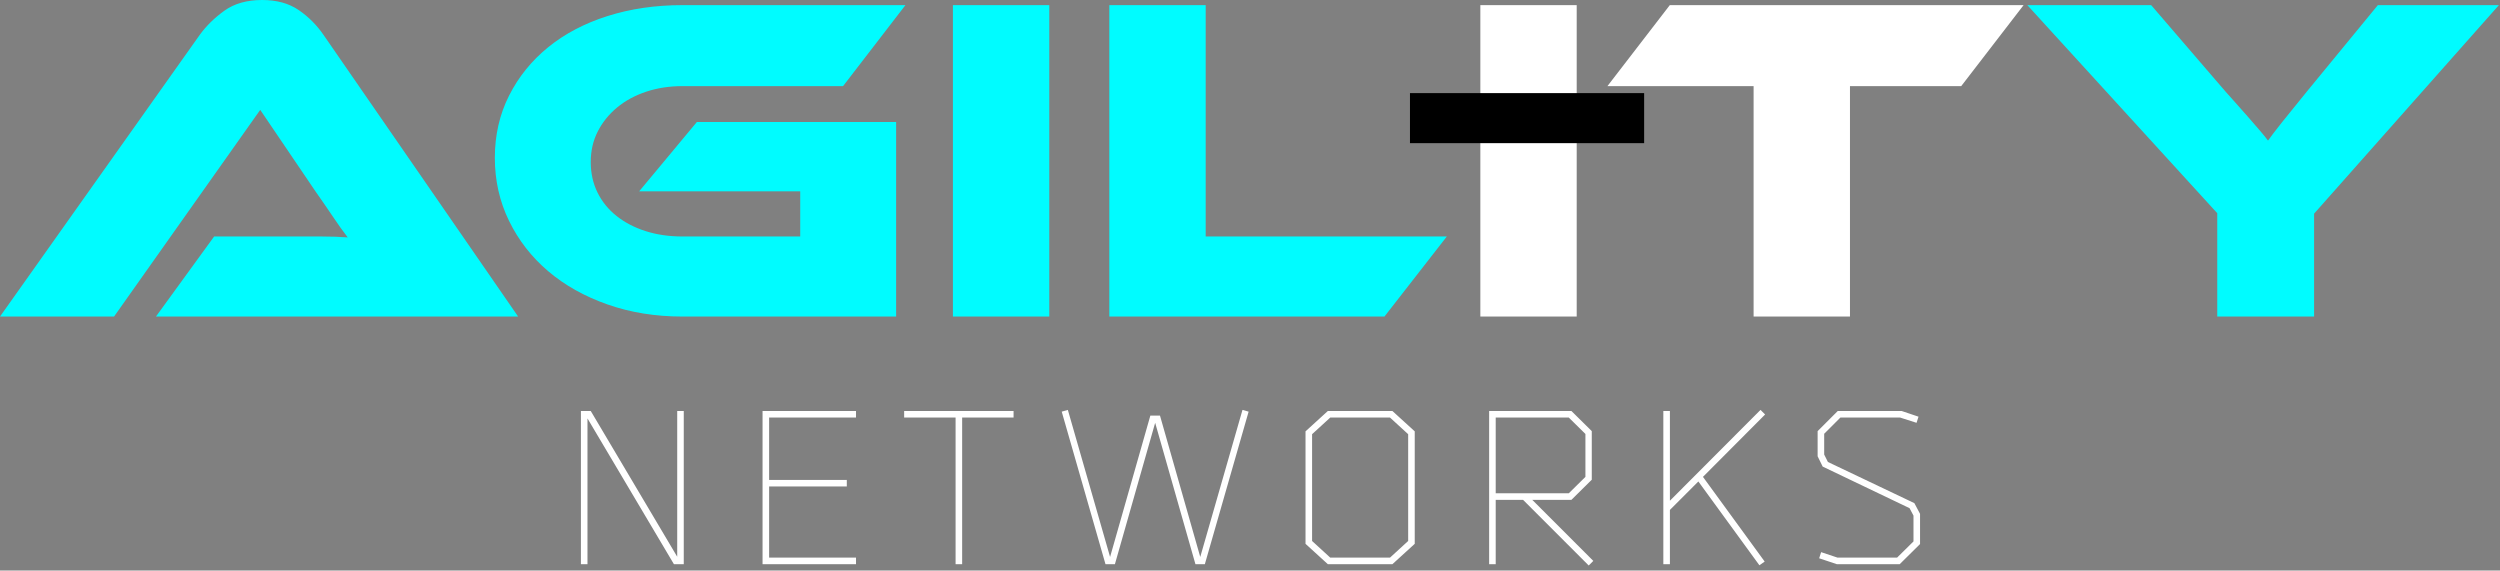
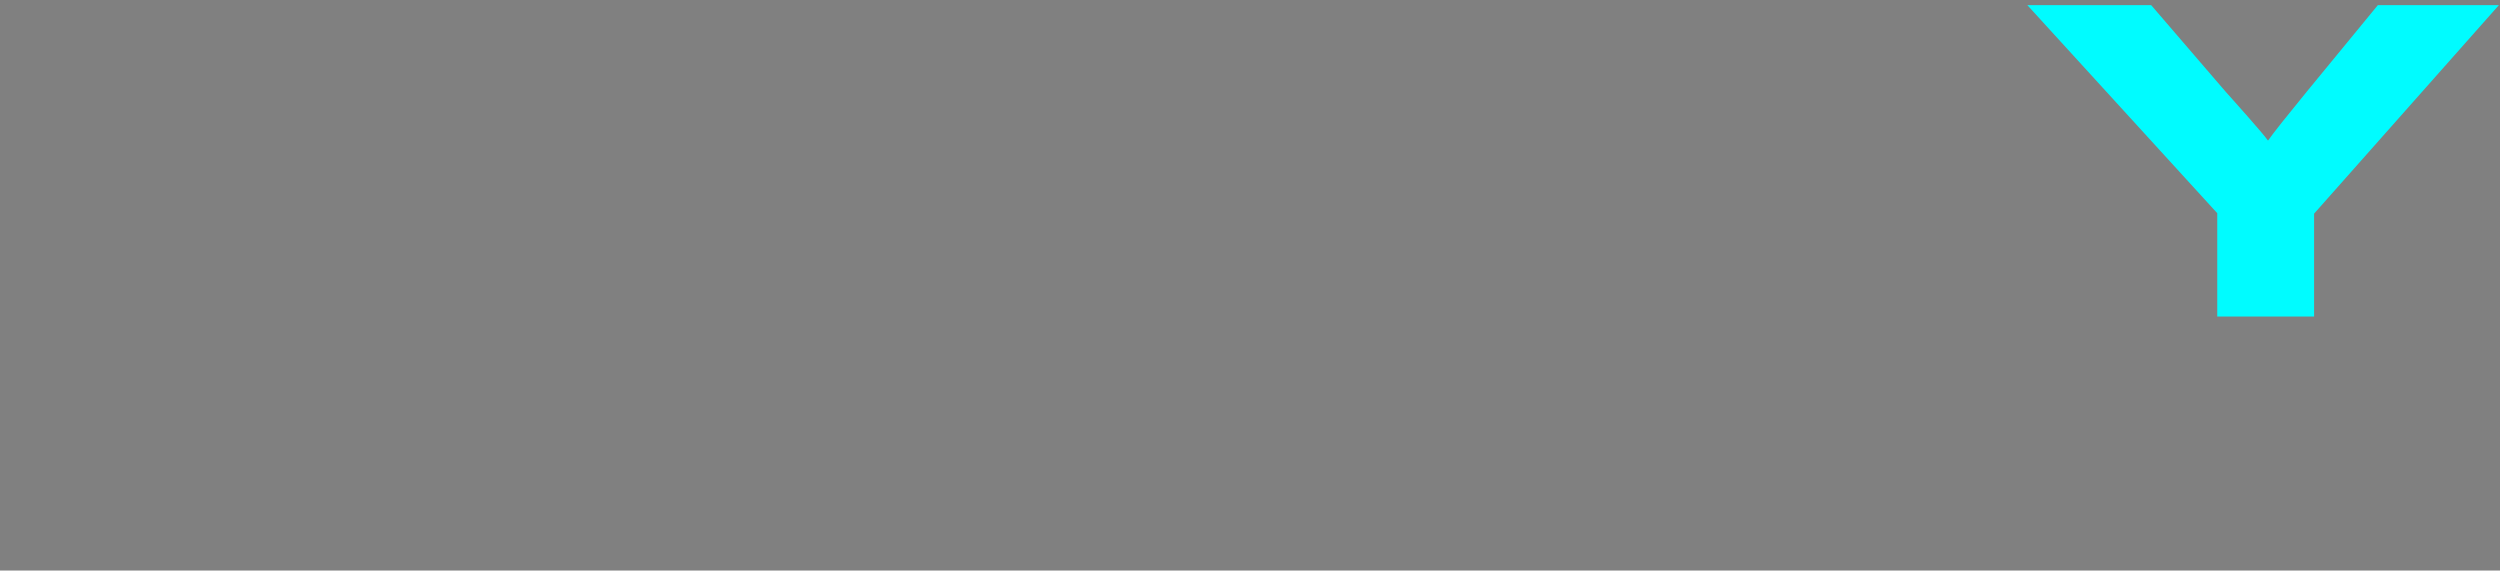
<svg xmlns="http://www.w3.org/2000/svg" width="241" height="55" viewBox="0 0 241 55" fill="none">
  <rect x="0" y="0" width="241" height="55" fill="#808080" stroke="none" />
  <path d="M229.226 0.494L222.405 8.796C221.328 10.113 220.505 11.13 219.937 11.847C219.368 12.566 218.934 13.134 218.635 13.553C218.485 13.344 218.231 13.03 217.873 12.61C217.514 12.192 217.124 11.743 216.706 11.264C216.286 10.786 215.882 10.329 215.494 9.895C215.105 9.462 214.791 9.11 214.552 8.841L207.372 0.494H195.435L213.744 20.553V30.516H223.078V20.598L240.894 0.494H229.226Z" fill="#00FCFF" />
-   <path d="M151.994 0.494H142.705V30.516H151.994V0.494ZM160.969 0.494L154.956 8.302H169.047V30.516H178.337V8.302H189.062L195.075 0.494H160.969Z" fill="white" />
-   <path d="M49.947 30.516L31.189 3.366C30.53 2.409 29.73 1.609 28.788 0.965C27.846 0.322 26.671 0 25.265 0C23.799 0 22.587 0.345 21.631 1.032C20.672 1.721 19.88 2.499 19.252 3.366L0 30.516H10.995L25.086 10.591L30.471 18.534C30.98 19.252 31.51 20.023 32.064 20.845C32.617 21.668 33.103 22.349 33.522 22.887C32.805 22.828 31.959 22.797 30.987 22.797H20.643L15.033 30.516H49.947ZM61.615 18.444H77.142V22.797H65.788C64.502 22.797 63.32 22.626 62.243 22.282C61.166 21.938 60.231 21.451 59.439 20.823C58.645 20.194 58.032 19.439 57.599 18.556C57.164 17.674 56.948 16.694 56.948 15.617C56.948 14.54 57.172 13.561 57.621 12.678C58.07 11.796 58.69 11.025 59.483 10.366C60.276 9.709 61.211 9.2 62.288 8.841C63.365 8.482 64.532 8.302 65.788 8.302H81.271L87.284 0.494H65.788C63.185 0.494 60.777 0.846 58.564 1.548C56.349 2.251 54.442 3.254 52.842 4.555C51.241 5.857 49.984 7.412 49.072 9.222C48.159 11.033 47.703 13.03 47.703 15.213C47.703 17.398 48.159 19.424 49.072 21.294C49.984 23.164 51.241 24.78 52.842 26.141C54.442 27.502 56.349 28.572 58.564 29.349C60.777 30.127 63.185 30.516 65.788 30.516H86.387V11.758H67.18L61.615 18.444ZM101.151 0.494H91.861V30.516H101.151V0.494ZM116.228 22.797V0.494H106.939V30.516H133.461L139.474 22.797H116.228Z" fill="#00FCFF" />
-   <path d="M158.495 8.976H135.921V13.8H158.495V8.976Z" fill="black" />
-   <path d="M64.966 54.388H65.915V39.62H65.283V53.67L56.949 39.62H56V54.388H56.633V40.337L64.966 54.388ZM73.51 54.388H82.519V53.755H74.143V46.898H81.632V46.265H74.143V40.253H82.519V39.62H73.51V54.388ZM92.751 40.253H97.708V39.62H87.16V40.253H92.118V54.388H92.751V40.253ZM110.894 40.063L107.012 53.691L102.94 39.514L102.35 39.683L106.569 54.388H107.477L111.358 40.759L115.24 54.388H116.147L120.367 39.683L119.776 39.514L115.704 53.691L111.822 40.063H110.894ZM128.004 39.62L125.852 41.582V52.425L128.004 54.388H134.228L136.38 52.425V41.582L134.228 39.62H128.004ZM135.747 41.856V52.151L133.996 53.755H128.236L126.485 52.151V41.856L128.236 40.253H133.996L135.747 41.856ZM144.186 48.185H146.823L153.152 54.514L153.595 54.071L147.709 48.185H151.485L153.447 46.244V41.56L151.485 39.62H143.553V54.388H144.186V48.185ZM151.232 40.253L152.835 41.835V45.97L151.232 47.552H144.186V40.253H151.232ZM164.165 45.97L170.156 39.957L169.713 39.514L160.979 48.27V39.62H160.346V54.388H160.979V49.156L163.721 46.413L169.607 54.493L170.114 54.134L164.165 45.97ZM183.173 40.253L184.755 40.759L184.945 40.168L183.32 39.62H177.16L175.219 41.56V43.987L175.705 44.978L184.08 48.987L184.46 49.704V52.193L182.878 53.755H177.139L175.557 53.227L175.367 53.818L177.076 54.388H183.13L185.093 52.447V49.535L184.544 48.502L176.211 44.535L175.852 43.818V41.814L177.413 40.253H183.173Z" fill="white" />
</svg>